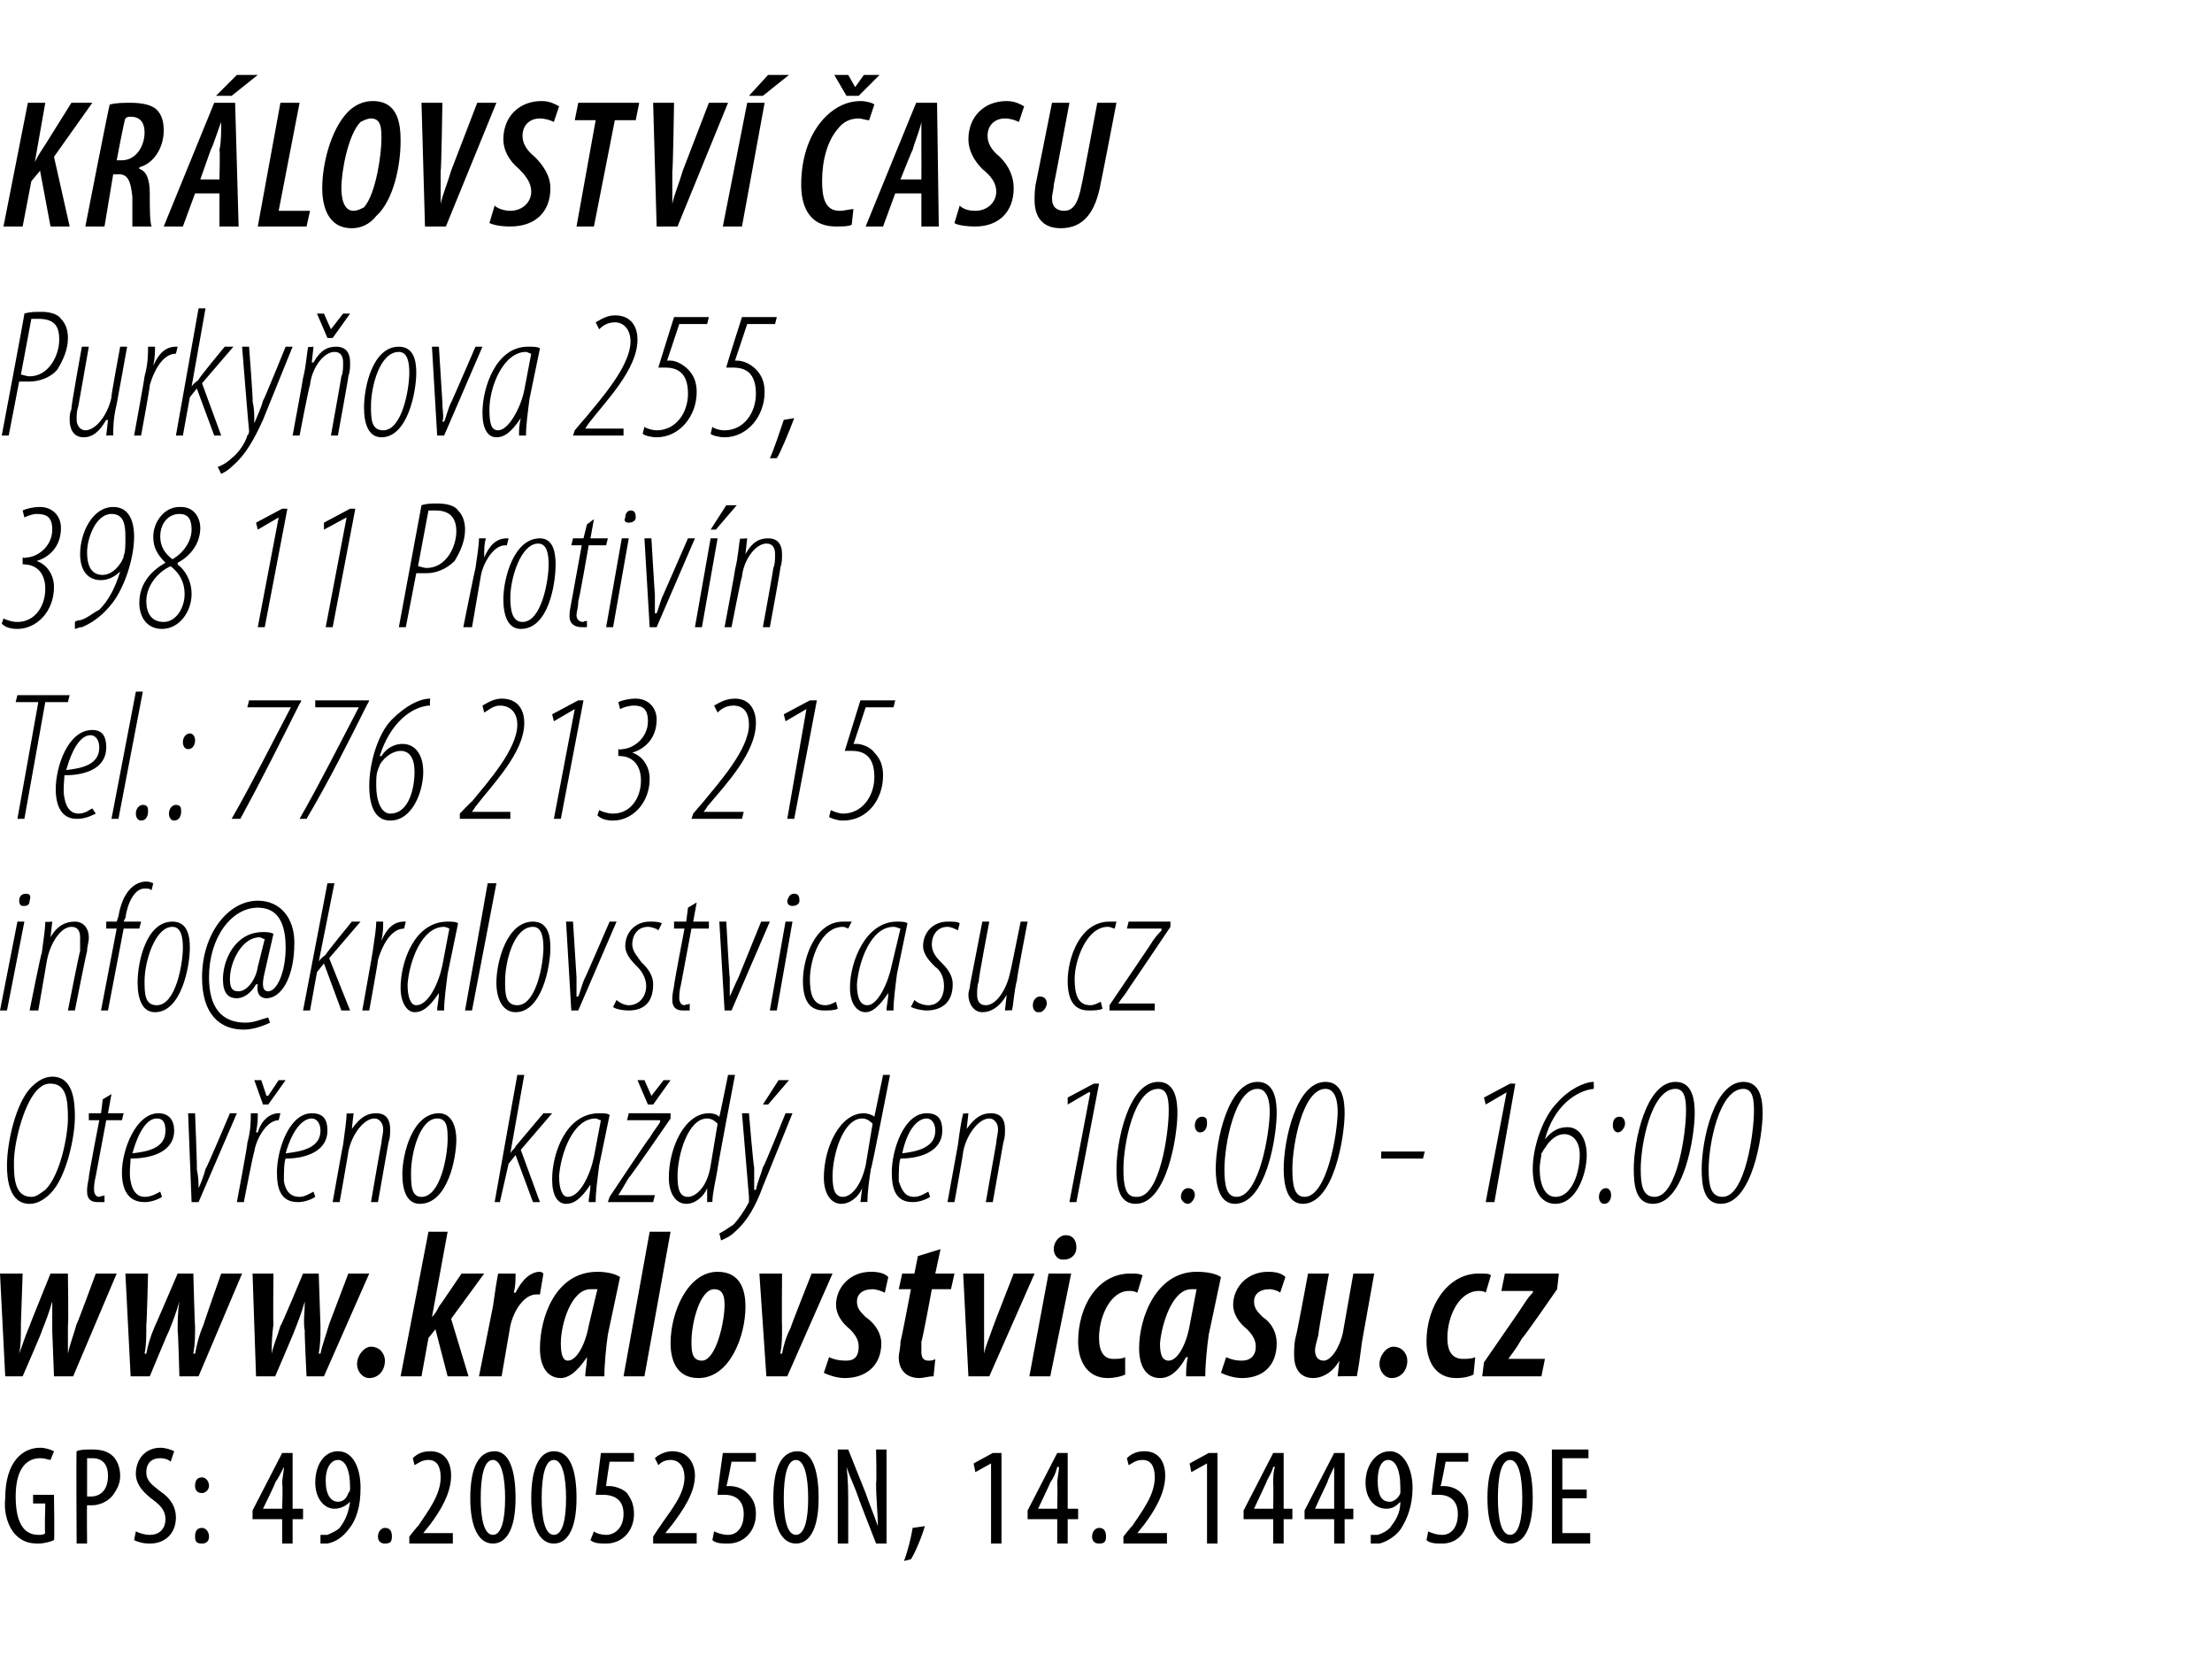
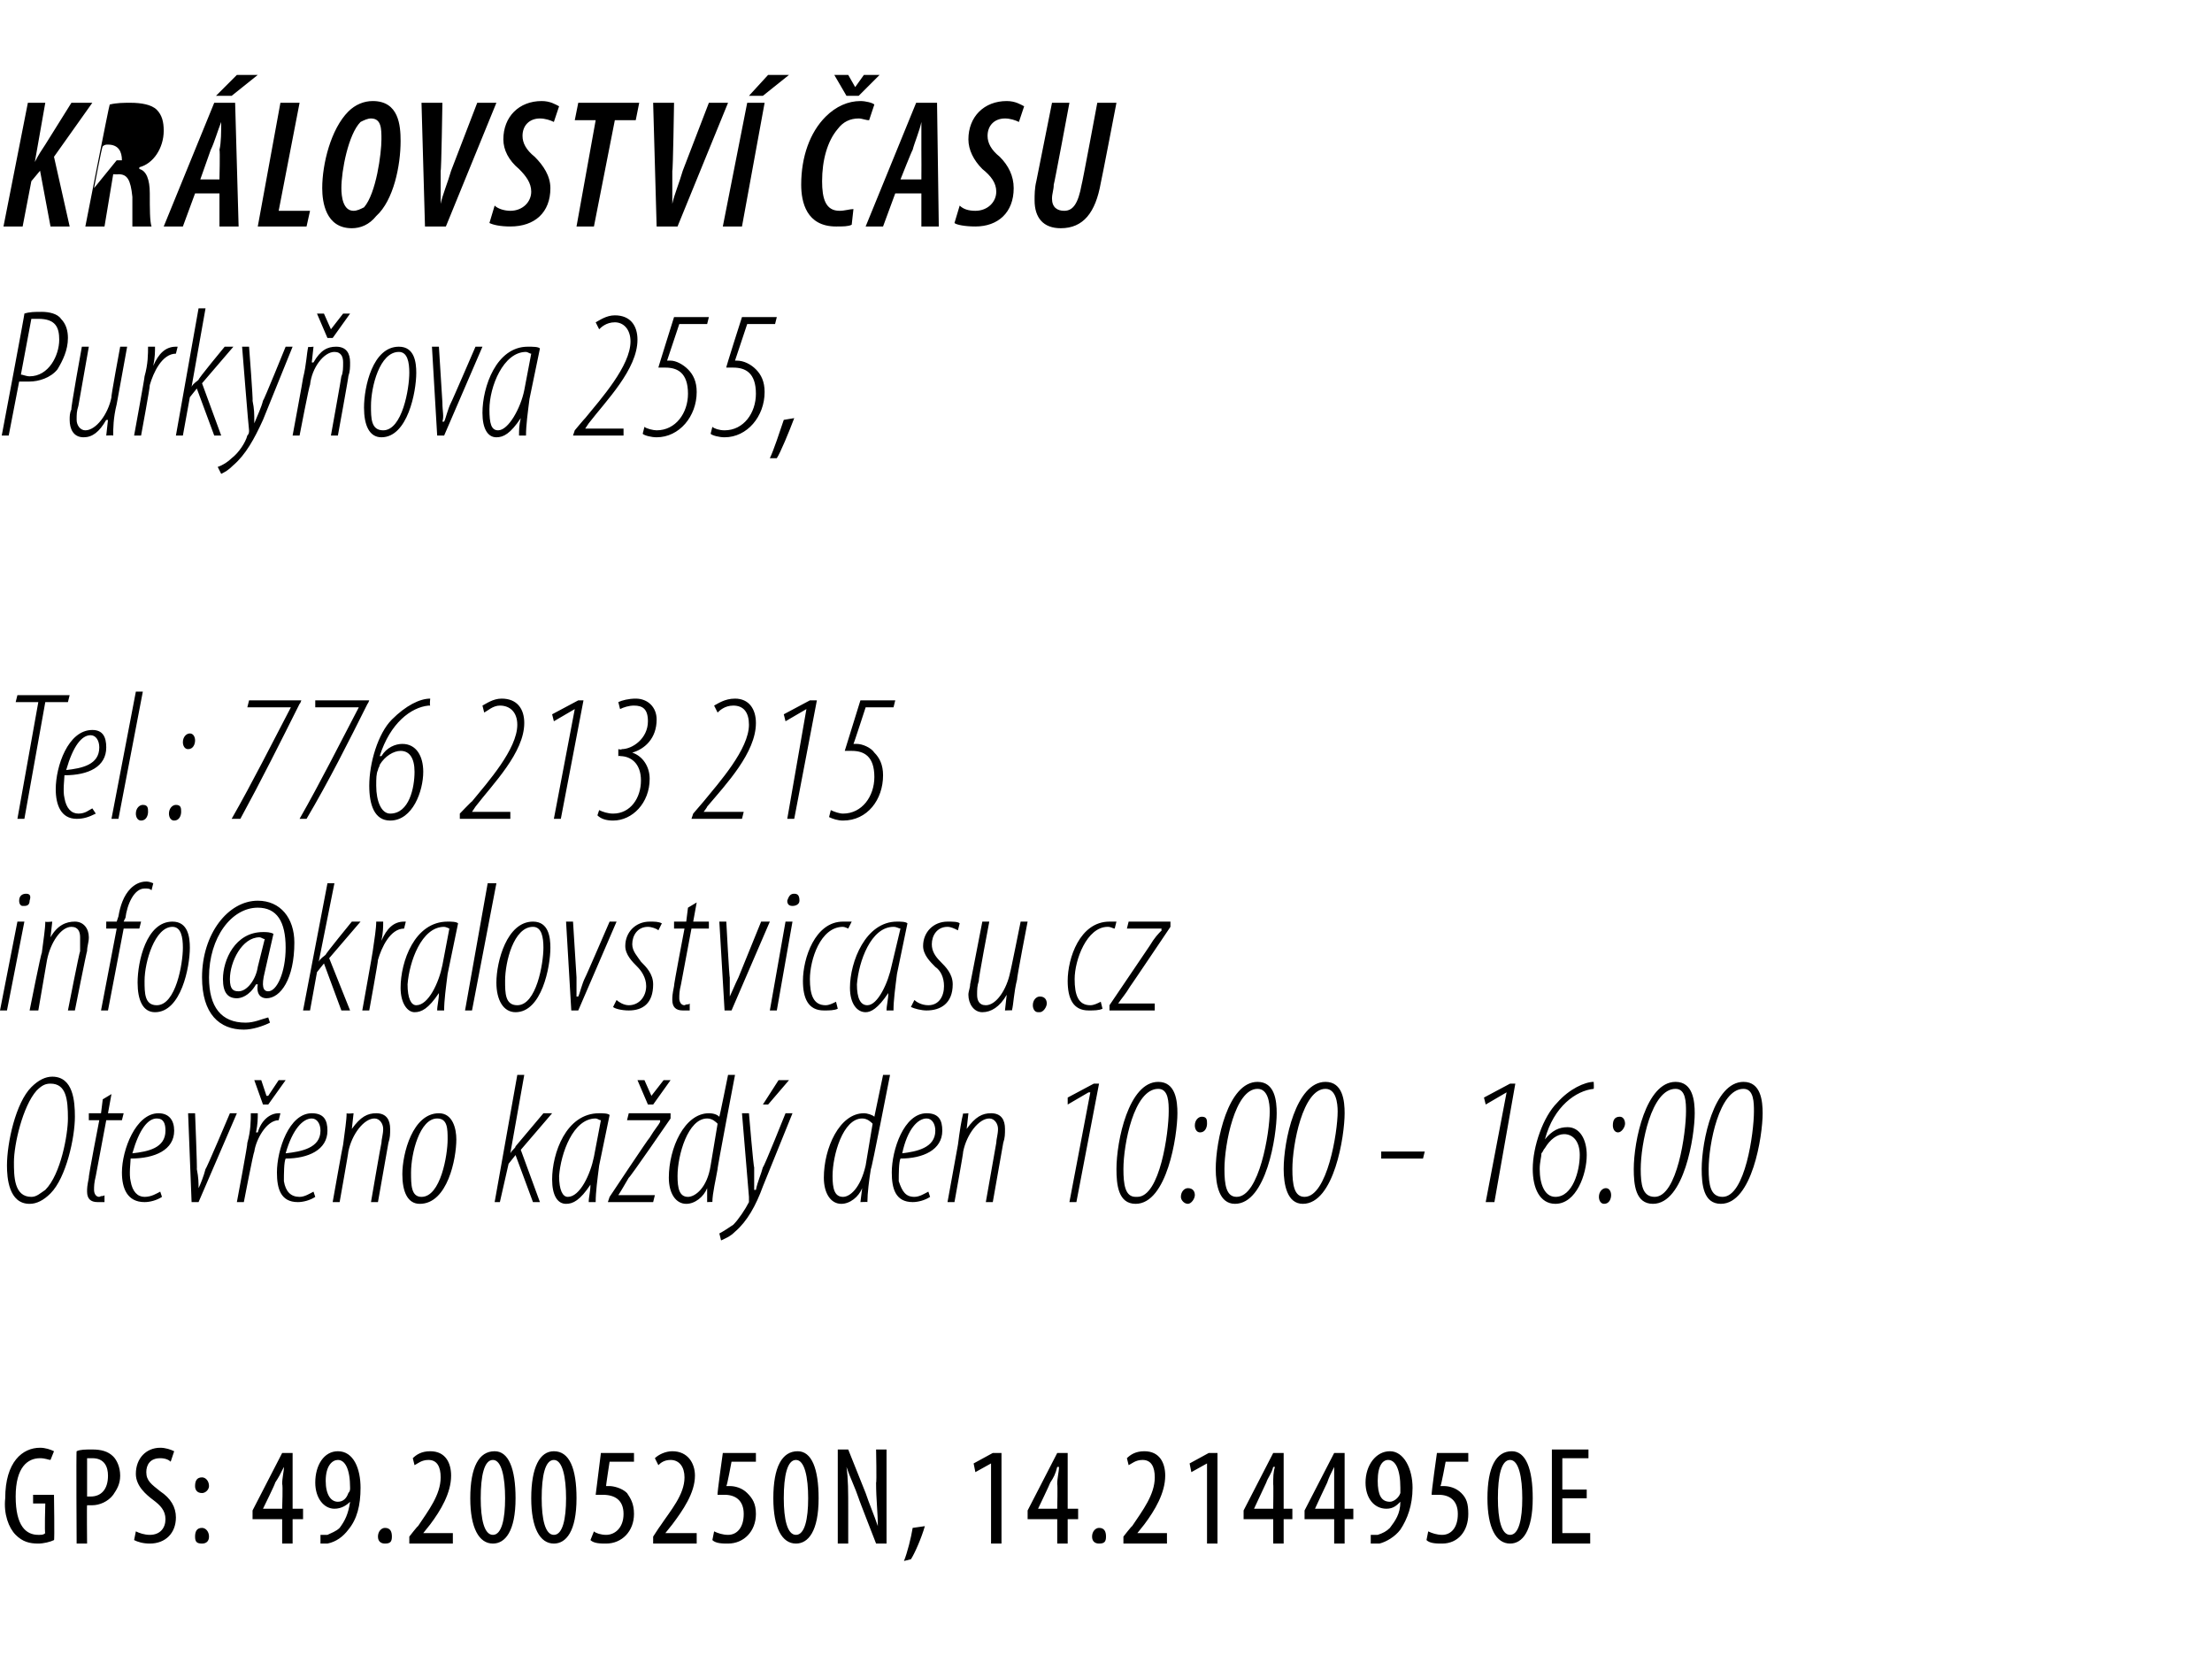
<svg xmlns="http://www.w3.org/2000/svg" xmlns:xlink="http://www.w3.org/1999/xlink" version="1.1" width="127px" height="95px" viewBox="0 0 127 95">
  <desc>Kr lovstv asu Purky ova 255, 398 11 Protiv n Tel : 776 213 215 Otev eno ka d den 10:00 - 16:00 GPS: 49 2005250N</desc>
  <defs />
  <g id="Polygon112511">
    <path d="m3.1 88.4c-.2.1-.6.2-.9.2c-.5 0-.9-.1-1.3-.5c-.4-.4-.7-1.2-.6-2.1c0-2.1 1-2.9 2-2.9c.3 0 .6.1.8.2l-.2.5c-.1 0-.3-.1-.6-.1c-.7 0-1.4.5-1.4 2.2c0 1.7.6 2.2 1.3 2.2c.2 0 .3 0 .4-.1c-.05.04 0-1.7 0-1.7h-.7v-.5h1.2s.04 2.65 0 2.6zm1.3-5.1c.2-.1.5-.1.9-.1c.5 0 .9.1 1.2.4c.2.2.4.6.4 1.1c0 .5-.2.8-.4 1.1c-.3.4-.8.6-1.2.6h-.3c-.02-.03 0 2.2 0 2.2h-.6s-.03-5.33 0-5.3zm.6 2.6h.2c.6 0 1-.4 1-1.2c0-.5-.2-1-.9-1h-.3v2.2zm2.8 2c.2.1.5.2.8.2c.6 0 .9-.4.9-.9c0-.5-.3-.8-.7-1.1c-.4-.3-1-.8-1-1.5c0-.9.6-1.5 1.4-1.5c.3 0 .6.1.8.2l-.2.6c-.1-.1-.3-.2-.6-.2c-.6 0-.8.4-.8.8c0 .5.3.7.8 1.1c.6.4.9.9.9 1.5c0 .9-.6 1.5-1.5 1.5c-.4 0-.7-.1-.9-.2l.1-.5zm3.4-2.6c0-.3.1-.5.4-.5c.2 0 .4.2.4.5c0 .2-.2.4-.4.4c-.3 0-.4-.2-.4-.4zm0 2.9c0-.3.1-.5.4-.5c.2 0 .4.2.4.5c0 .3-.2.4-.4.4c-.3 0-.4-.1-.4-.4zm5 .4v-1.4h-1.7v-.5l1.7-3.3h.6v3.2h.6v.6h-.6v1.4h-.6zm0-2s.05-1.43 0-1.4c0-.4.1-.7.1-1c-.2.4-.3.6-.5.9c.02.04-.7 1.5-.7 1.5h1.1zm2.2 1.5h.4c.2-.1.5-.2.7-.4c.3-.4.5-.8.6-1.5c-.2.2-.5.4-.9.4c-.6 0-1.1-.6-1.1-1.5c0-1 .5-1.8 1.3-1.8c.9 0 1.3 1 1.3 2.1c0 1-.2 1.8-.7 2.4c-.3.4-.7.7-1.2.8h-.4v-.5zm.3-3.1c0 .8.3 1.2.7 1.2c.3 0 .5-.2.6-.5c.1-.1.1-.2.1-.3c0-1.1-.3-1.6-.7-1.6c-.3 0-.7.3-.7 1.2zm3 3.2c0-.3.2-.5.4-.5c.3 0 .4.2.4.5c0 .3-.1.4-.4.4c-.2 0-.4-.1-.4-.4zm1.8.4v-.4s.48-.62.5-.6c.6-.9 1.3-1.8 1.3-2.8c0-.6-.2-1-.7-1c-.4 0-.6.2-.8.3l-.1-.4c.2-.2.5-.4 1-.4c.9 0 1.2.7 1.2 1.4c0 1-.6 2-1.2 2.8l-.4.5h1.7v.6h-2.5zm6.1-2.6c0 1.9-.6 2.6-1.3 2.6c-.8 0-1.3-.9-1.3-2.6c0-1.8.5-2.7 1.4-2.7c.8 0 1.2 1 1.2 2.7zm-2 0c0 1.2.2 2.1.7 2.1c.5 0 .7-.9.7-2.1c0-1.2-.2-2.2-.7-2.2c-.5 0-.7.9-.7 2.2zm5.5 0c0 1.9-.6 2.6-1.3 2.6c-.8 0-1.3-.9-1.3-2.6c0-1.8.5-2.7 1.3-2.7c.9 0 1.3 1 1.3 2.7zm-2 0c0 1.2.2 2.1.7 2.1c.5 0 .7-.9.7-2.1c0-1.2-.2-2.2-.7-2.2c-.5 0-.7.9-.7 2.2zm5.3-2.1H35s-.22 1.41-.2 1.4h.2c.2 0 .7.1 1 .4c.2.3.4.6.4 1.2c0 1-.7 1.7-1.6 1.7c-.3 0-.7 0-.9-.2l.2-.5c.1.1.4.2.7.2c.5 0 1-.4 1-1.2c0-.8-.5-1.1-1.2-1.1h-.4l.3-2.4h1.9v.5zm1.1 4.7v-.4s.4-.62.4-.6c.6-.9 1.4-1.8 1.4-2.8c0-.6-.3-1-.8-1c-.4 0-.6.2-.7.3l-.2-.4c.2-.2.6-.4 1-.4c.9 0 1.3.7 1.3 1.4c0 1-.7 2-1.3 2.8l-.4.5h1.8v.6h-2.5zm5.9-4.7H42s-.26 1.41-.3 1.4h.2c.3 0 .7.1 1 .4c.3.3.5.6.5 1.2c0 1-.7 1.7-1.6 1.7c-.3 0-.7 0-.9-.2l.1-.5c.2.1.5.2.8.2c.5 0 .9-.4.9-1.2c0-.8-.5-1.1-1.1-1.1h-.4c-.04-.01.3-2.4.3-2.4h1.9v.5zM47 86c0 1.9-.6 2.6-1.3 2.6c-.8 0-1.3-.9-1.3-2.6c0-1.8.5-2.7 1.4-2.7c.8 0 1.2 1 1.2 2.7zm-2 0c0 1.2.2 2.1.7 2.1c.5 0 .7-.9.7-2.1c0-1.2-.2-2.2-.7-2.2c-.5 0-.7.9-.7 2.2zm3.1 2.6v-5.4h.6l1 2.5c.2.6.5 1.3.7 1.9c0-.8-.1-1.5-.1-2.5c.04.02 0-1.9 0-1.9h.6v5.4h-.6s-1.02-2.61-1-2.6c-.2-.6-.5-1.2-.7-1.8c.1.7.1 1.4.1 2.5v1.9h-.6zm3.8 1c.2-.5.4-1.3.5-1.9l.7-.1c-.2.7-.6 1.6-.8 1.9l-.4.1zm5-5.6l-.9.5l-.1-.5l1.1-.6h.5v5.2h-.6V84zm3.8 4.6v-1.4H59v-.5l1.7-3.3h.6v3.2h.6v.6h-.6v1.4h-.6zm0-2s.03-1.43 0-1.4c0-.4.1-.7.1-1h-.1c-.1.4-.2.6-.4.9c0 .04-.7 1.5-.7 1.5h1.1zm2 1.6c0-.3.2-.5.4-.5c.3 0 .4.2.4.5c0 .3-.1.4-.4.4c-.2 0-.4-.1-.4-.4zm1.8.4v-.4s.48-.62.5-.6c.6-.9 1.3-1.8 1.3-2.8c0-.6-.2-1-.7-1c-.4 0-.6.2-.8.3l-.1-.4c.2-.2.5-.4 1-.4c.9 0 1.2.7 1.2 1.4c0 1-.6 2-1.2 2.8l-.4.5h1.7v.6h-2.5zm4.8-4.6l-.9.5l-.1-.5l1.1-.6h.5v5.2h-.6V84zm3.8 4.6v-1.4h-1.7v-.5l1.7-3.3h.6v3.2h.5v.6h-.5v1.4h-.6zm0-2s.02-1.43 0-1.4c0-.4 0-.7.1-1h-.1c-.1.4-.3.6-.4.9l-.7 1.5h1.1zm3.5 2v-1.4h-1.7v-.5l1.7-3.3h.6v3.2h.5v.6h-.5v1.4h-.6zm0-2v-2.4c-.2.4-.3.6-.4.9c-.03.04-.7 1.5-.7 1.5h1.1zm2.1 1.5h.4c.3-.1.5-.2.7-.4c.3-.4.6-.8.6-1.5c-.2.2-.4.4-.8.4c-.7 0-1.2-.6-1.2-1.5c0-1 .6-1.8 1.4-1.8c.8 0 1.3 1 1.3 2.1c0 1-.3 1.8-.7 2.4c-.3.4-.8.7-1.2.8h-.5v-.5zm.4-3.1c0 .8.2 1.2.7 1.2c.2 0 .5-.2.6-.5v-.3c0-1.1-.3-1.6-.7-1.6c-.3 0-.6.3-.6 1.2zm5.2-1.1H83s-.26 1.41-.3 1.4h.2c.3 0 .7.1 1 .4c.3.3.4.6.4 1.2c0 1-.6 1.7-1.5 1.7c-.3 0-.7 0-.9-.2l.1-.5c.2.1.5.2.8.2c.5 0 .9-.4.9-1.2c0-.8-.5-1.1-1.1-1.1h-.4c-.04-.01.3-2.4.3-2.4h1.8v.5zM88 86c0 1.9-.6 2.6-1.3 2.6c-.8 0-1.3-.9-1.3-2.6c0-1.8.5-2.7 1.4-2.7c.8 0 1.2 1 1.2 2.7zm-2 0c0 1.2.2 2.1.7 2.1c.5 0 .7-.9.7-2.1c0-1.2-.2-2.2-.7-2.2c-.5 0-.7.9-.7 2.2zm5.1 0h-1.4v2h1.6v.6h-2.2v-5.4h2.1v.5h-1.5v1.8h1.4v.5z" stroke="none" fill="#000" />
  </g>
  <g id="Polygon112509">
    <path d="m1.7 69.1C.5 69.1.4 67.6.4 66.9c0-1.3.5-3.6 1.4-4.5c.4-.4.8-.6 1.2-.6c1.2 0 1.3 1.4 1.3 2.3c0 1.2-.5 3.5-1.4 4.4c-.4.4-.8.6-1.2.6zm.1-.4c.3 0 .5-.2.8-.4c.9-.9 1.3-3.2 1.3-4.1c0-1.1-.1-2-1-2c-.3 0-.5.1-.8.4c-.8.9-1.3 3.1-1.3 4.1c0 .8 0 2 1 2zm4.6-5.9l-.2 1.1h.9l-.1.4h-.9l-.6 3.2c-.1.4-.1.6-.1.8c0 .2.1.4.3.4c.2-.1.2 0 .3-.1v.4h-.4c-.4 0-.6-.2-.6-.6c0-.2 0-.3.1-.8c-.04-.02.6-3.3.6-3.3h-.6v-.4h.7l.1-.8l.5-.3zm2.9 5.9c-.3.2-.7.3-1 .3c-1 0-1.3-.8-1.3-1.7c0-1.3.8-3.4 2.1-3.4c.6 0 .9.4.9 1c0 1.1-1.1 1.6-2.5 1.6c0 .2-.1.9 0 1.3c.1.6.4.9.8.9c.4 0 .7-.2.9-.3l.1.3zm.2-3.8c0-.4-.1-.7-.5-.7c-.5 0-1 .6-1.4 2c.9-.1 1.9-.3 1.9-1.3zm1.7-1s.13 3.24.1 3.2c.1.5.1.8.1 1.1c.1-.2.3-.7.4-1.1c.04.02 1.4-3.2 1.4-3.2h.4L11.4 69h-.4l-.2-5.1h.4zm2.4 5.1s.64-3.39.6-3.4c.2-.7.2-1.3.2-1.7h.4c0 .3 0 .6-.1 1.1h.1c.2-.7.7-1.1 1.2-1.1h.1l-.1.4c-.7 0-1.3 1.1-1.4 1.8c-.05.04-.6 2.9-.6 2.9h-.4zm1.5-5.6l-.5-1.4h.4l.3.9h.1l.6-.9h.4l-1 1.4h-.3zm3 5.3c-.3.2-.7.3-1 .3c-1 0-1.2-.8-1.2-1.7c0-1.3.7-3.4 2-3.4c.7 0 .9.4.9 1c0 1.1-1.1 1.6-2.4 1.6c-.1.2-.1.9-.1 1.3c.1.6.4.9.9.9c.3 0 .6-.2.8-.3l.1.3zm.3-3.8c0-.4-.2-.7-.5-.7c-.5 0-1.1.6-1.5 2c.9-.1 2-.3 2-1.3zm.7 4.1s.58-3.28.6-3.3c.1-.8.2-1.4.2-1.8c.04.04.4 0 .4 0l-.1.9s.03.02 0 0c.5-.7.9-.9 1.4-.9c.6 0 .8.4.8.9c0 .3 0 .5-.1.8l-.6 3.4h-.4s.58-3.38.6-3.4c0-.2.1-.5.1-.8c0-.3-.2-.6-.5-.6c-.6 0-1.3.9-1.5 1.9c.02-.02-.5 2.9-.5 2.9h-.4zm5 .1c-.7 0-1-.7-1-1.7c0-1.2.6-3.5 2.1-3.5c.8 0 1 .9 1 1.5c0 1.1-.5 3.7-2.1 3.7zm.1-.4c1.1 0 1.5-2.4 1.5-3.3c0-.6 0-1.2-.6-1.2c-1 0-1.5 2-1.5 3.1c0 .7 0 1.4.6 1.4zm4.2.3l1.3-7.3h.4l-.8 4.5s.01-.03 0 0c.1-.2.3-.3.3-.4l1.6-1.9h.5L29.9 66l1.1 3h-.4l-1-2.7l-.4.5l-.5 2.2h-.3zm5.4 0c0-.3.1-.6.1-1c-.6.9-1 1.1-1.4 1.1c-.5 0-.8-.5-.8-1.4c0-1.5.8-3.8 2.7-3.8c.2 0 .5 0 .6.1l-.6 2.9c-.1.8-.2 1.5-.2 2.1h-.4zm.7-4.7c-.1 0-.2-.1-.3-.1c-1.3 0-2 2-2.1 3.3c0 .8.2 1.2.5 1.2c.7 0 1.3-1.3 1.5-2.3l.4-2.1zm.5 4.4s2.25-3.39 2.3-3.4c.3-.5.5-.7.6-.9v-.1H36l.1-.4h2.4v.3s-2.37 3.45-2.4 3.4c-.3.5-.4.7-.6 1c0-.02 0 0 0 0h2.1l-.1.4h-2.6l.1-.3zm2.2-5.3l-.6-1.4h.4l.4.9l.7-.9h.4l-1 1.4h-.3zm5-1.7s-1.04 5.44-1 5.4c-.1.6-.3 1.4-.3 1.9c.04-.02-.3 0-.3 0v-.8s-.01-.04 0 0c-.2.5-.7.9-1.2.9c-.6 0-1-.6-1-1.5c0-1.7.9-3.7 2.3-3.7c.3 0 .5.1.6.2c.02-.02.5-2.4.5-2.4h.4zm-1 2.8c-.1-.1-.3-.3-.6-.3c-1.1 0-1.7 2.1-1.7 3.3c0 .7.1 1.2.6 1.2c.4 0 1.1-.5 1.3-1.8l.4-2.4zm1.8-.6s.26 3.11.3 3.1v1.3h.1c.1-.5.3-.9.4-1.3c.05.03 1.3-3.1 1.3-3.1h.4l-1.7 4.2c-.4 1.1-.9 2-1.6 2.6c-.3.3-.6.4-.8.5l-.1-.4c.2-.1.5-.3.8-.5c.3-.3.7-.9.9-1.3v-.3l-.4-4.8h.4zm2.3-1.9l-1.2 1.4h-.3l.9-1.4h.6zm5.8-.3s-1.06 5.44-1.1 5.4c-.1.6-.2 1.4-.2 1.9c.02-.02-.4 0-.4 0l.1-.8s-.02-.04 0 0c-.2.5-.7.9-1.2.9c-.6 0-1-.6-1-1.5c0-1.7.9-3.7 2.3-3.7c.2 0 .5.1.6.2l.5-2.4h.4zm-1 2.8c-.1-.1-.3-.3-.6-.3c-1.1 0-1.7 2.1-1.7 3.3c0 .7.1 1.2.6 1.2c.4 0 1-.5 1.3-1.8l.4-2.4zm3.3 4.2c-.3.2-.7.3-1 .3c-1 0-1.2-.8-1.2-1.7c0-1.3.7-3.4 2-3.4c.7 0 .9.4.9 1c0 1.1-1.1 1.6-2.4 1.6c-.1.2-.1.9-.1 1.3c.2.6.4.9.9.9c.3 0 .6-.2.8-.3l.1.3zm.3-3.8c0-.4-.2-.7-.5-.7c-.5 0-1.1.6-1.4 2c.8-.1 1.9-.3 1.9-1.3zm.7 4.1l.6-3.3c.1-.8.2-1.4.3-1.8c-.05.04.3 0 .3 0l-.1.9s.04.02 0 0c.5-.7.9-.9 1.4-.9c.6 0 .8.4.8.9c0 .3 0 .5-.1.8L57 69h-.4l.6-3.4c0-.2.1-.5.1-.8c0-.3-.2-.6-.5-.6c-.6 0-1.3.9-1.5 1.9c.03-.02-.5 2.9-.5 2.9h-.4zm8.2-6.3h-.1l-1.2.7v-.4l1.5-.8h.3L61.8 69h-.4l1.2-6.3zm2.6 6.4c-1 0-1.1-1.1-1.1-2c0-1.6.7-5 2.4-5c1 0 1.1 1.1 1.1 1.8c0 1.3-.6 5.2-2.4 5.2zm.1-.4c1.3 0 1.8-3.7 1.8-4.9c0-.5 0-1.3-.6-1.3c-1.4 0-2 3.2-2 4.6c0 .9.1 1.6.7 1.6h.1zm3.6-3.7c-.2 0-.3-.2-.3-.4c0-.3.2-.5.4-.5c.3 0 .3.2.3.4c0 .2-.1.5-.4.5zm-.7 4.1c-.2 0-.4-.2-.4-.4c0-.3.2-.5.4-.5c.3 0 .4.2.4.4c0 .2-.2.5-.4.5zm2.7 0c-.9 0-1.1-1.1-1.1-2c0-1.6.7-5 2.4-5c1 0 1.1 1.1 1.1 1.8c0 1.3-.6 5.2-2.4 5.2zm.1-.4c1.3 0 1.9-3.7 1.9-4.9c0-.5-.1-1.3-.7-1.3c-1.3 0-1.9 3.2-1.9 4.6c0 .9.1 1.6.7 1.6zm3.8.4c-.9 0-1.1-1.1-1.1-2c0-1.6.7-5 2.4-5c1 0 1.1 1.1 1.1 1.8c0 1.3-.6 5.2-2.4 5.2zm.1-.4c1.3 0 1.9-3.7 1.9-4.9c0-.5-.1-1.3-.7-1.3c-1.3 0-1.9 3.2-1.9 4.6c0 .9.1 1.6.7 1.6zm6.9-2.6l-.1.4h-2.4v-.4h2.5zm4.7-3.4l-1.2.7l-.1-.4l1.5-.8h.3L85.8 69h-.5l1.2-6.3zm5-.2c-1 .1-2.3 1-2.8 2.9c.4-.5.8-.7 1.3-.7c.7 0 1.1.7 1.1 1.6c0 1.1-.6 2.8-1.8 2.8c-.9 0-1.3-.9-1.3-2c0-1.3.6-3 1.4-3.8c.7-.8 1.6-1.2 2.1-1.2c.02-.03 0 0 0 0c0 0 .02.37 0 .4zm-2.2 6.2c1 0 1.4-1.5 1.4-2.4c0-.8-.4-1.2-.9-1.2c-.4 0-.8.3-1.1.8c-.1.1-.1.2-.2.3c0 .2-.1.5-.1.9c0 .9.3 1.6.9 1.6zm3.6-3.7c-.2 0-.3-.2-.3-.4c0-.3.1-.5.4-.5c.2 0 .3.2.3.4c0 .2-.2.5-.4.5zm-.8 4.1c-.2 0-.3-.2-.3-.4c0-.3.2-.5.4-.5c.2 0 .3.2.3.4c0 .2-.1.5-.4.5zm2.8 0c-1 0-1.1-1.1-1.1-2c0-1.6.7-5 2.4-5c1 0 1.1 1.1 1.1 1.8c0 1.3-.6 5.2-2.4 5.2zm.1-.4c1.3 0 1.8-3.7 1.8-4.9c0-.5 0-1.3-.6-1.3c-1.4 0-2 3.2-2 4.6c0 .9.1 1.6.8 1.6zm3.8.4c-1 0-1.1-1.1-1.1-2c0-1.6.7-5 2.4-5c1 0 1.1 1.1 1.1 1.8c0 1.3-.6 5.2-2.4 5.2zm.1-.4c1.3 0 1.8-3.7 1.8-4.9c0-.5 0-1.3-.6-1.3c-1.4 0-2 3.2-2 4.6c0 .9.1 1.6.8 1.6z" stroke="none" fill="#000" />
    <a xlink:href="http://www.kralovstvicasu.cz" xlink:show="new" xlink:title="www.kralovstvicasu.cz">
      <rect style="fill:transparent;" x="-1" y="70" width="91" height="9" />
    </a>
  </g>
  <g id="Polygon112507">
    <path d="m2.2 40.3H.9l.1-.4h3l-.1.4H2.6L1.4 47h-.4l1.2-6.7zm3.3 6.4c-.4.2-.7.3-1.1.3c-.9 0-1.2-.8-1.2-1.7c0-1.3.7-3.4 2.1-3.4c.6 0 .8.4.8 1c0 1.1-1 1.6-2.4 1.6c0 .2-.1.9 0 1.3c.1.6.4.9.8.9c.4 0 .6-.2.8-.3l.2.3zm.2-3.8c0-.4-.2-.7-.5-.7c-.5 0-1 .6-1.4 2c.9-.1 1.9-.3 1.9-1.3zm.7 4.1l1.4-7.3h.4L6.8 47h-.4zm1.7.1c-.2 0-.3-.2-.3-.4c0-.3.2-.5.4-.5c.3 0 .3.2.3.4c0 .2-.1.5-.4.5zm2.7-4.1c-.2 0-.3-.2-.3-.4c0-.3.2-.5.4-.5c.2 0 .3.2.3.4c0 .2-.1.5-.4.5zm-.8 4.1c-.2 0-.3-.2-.3-.4c0-.3.2-.5.4-.5c.3 0 .3.2.3.4c0 .2-.1.5-.4.5zm7.3-6.9s-.06.19-.1.2c-1.1 2.2-2.2 4.4-3.4 6.6h-.5c1.2-2.1 2.3-4.3 3.4-6.4c.05-.02 0 0 0 0h-2.5l.1-.4h3zm3.9 0s-.07.19-.1.2c-1.1 2.2-2.2 4.4-3.5 6.6h-.4c1.2-2.1 2.3-4.3 3.4-6.4c.03-.02 0 0 0 0h-2.5v-.4h3.1zm3.5.3h-.1c-1 .1-2.2 1-2.8 2.9h.1c.3-.5.8-.7 1.2-.7c.8 0 1.2.7 1.2 1.6c0 1.1-.6 2.8-1.9 2.8c-.9 0-1.2-.9-1.2-2c0-1.3.5-3 1.3-3.8c.8-.8 1.6-1.2 2.2-1.2c-.04-.03 0 0 0 0c0 0-.04.37 0 .4zm-2.3 6.2c1.1 0 1.4-1.5 1.4-2.4c0-.8-.3-1.2-.8-1.2c-.4 0-.9.3-1.2.8c0 .1-.1.2-.1.3c-.1.2-.1.5-.1.9c0 .9.3 1.6.8 1.6zm4 .3v-.3s.69-.72.7-.7c.9-1.1 2.6-3 2.6-4.4c0-.7-.4-1.1-1-1.1c-.4 0-.7.3-.9.4l-.1-.4c.2-.1.6-.4 1.1-.4c.9 0 1.3.6 1.3 1.4c0 1.7-1.8 3.5-2.8 4.8l-.2.3h2.2v.4h-2.9zm6.6-6.3l-1.2.7l-.1-.4l1.5-.8h.3L32.2 47h-.4l1.2-6.3zm1.4 5.8c.2.1.5.2.8.2c1 0 1.6-.9 1.6-1.9c0-1-.6-1.4-1.2-1.4c.03-.03-.1 0-.1 0v-.4s.17.05.2 0c.6 0 1.5-.6 1.5-1.6c0-.7-.3-.9-.8-.9c-.3 0-.6.1-.8.2l-.1-.4c.2-.1.6-.2 1-.2c.7 0 1.2.5 1.2 1.2c0 1.1-.7 1.7-1.4 1.9c.6.2 1 .8 1 1.5c0 1.4-1 2.4-2.1 2.4c-.4 0-.7-.1-.9-.3l.1-.3zm5.3.5l.1-.3l.6-.7c.9-1.1 2.6-3 2.6-4.4c0-.7-.3-1.1-.9-1.1c-.5 0-.8.3-.9.4l-.2-.4c.2-.1.6-.4 1.2-.4c.8 0 1.2.6 1.2 1.4c0 1.7-1.7 3.5-2.8 4.8c.02.01-.2.3-.2.3h2.3l-.1.4h-2.9zm6.6-6.3l-1.2.7l-.1-.4l1.5-.8h.4L45.6 47h-.4l1.1-6.3zm5-.1h-1.6s-.69 2.13-.7 2.1h.2c.3 0 .8.2 1 .5c.3.3.5.7.5 1.3c0 1.4-.9 2.6-2.3 2.6c-.3 0-.6-.1-.8-.2l.1-.4c.2.1.5.2.7.2c1.1 0 1.8-1 1.8-2.1c0-1.2-.6-1.5-1.3-1.5h-.4l.9-2.9h2l-.1.4z" stroke="none" fill="#000" />
    <a xlink:href="mailto:info@kralovstvicasu.cz" xlink:title="info@kralovstvicasu.cz">
      <rect style="fill:transparent;" x="-1" y="50" width="68" height="9" />
    </a>
  </g>
  <g id="Polygon112506">
-     <path d="m.2 35.5c.2.1.5.2.8.2c1 0 1.6-.9 1.6-1.9c0-1-.6-1.4-1.2-1.4c.02-.03-.1 0-.1 0v-.4s.16.05.2 0c.6 0 1.5-.6 1.5-1.6c0-.7-.3-.9-.9-.9c-.2 0-.5.1-.7.2l-.1-.4c.2-.1.6-.2 1-.2c.7 0 1.2.5 1.2 1.2c0 1.1-.7 1.7-1.4 1.9c.6.2 1 .8 1 1.5c0 1.4-1 2.4-2.1 2.4c-.4 0-.7-.1-.9-.3l.1-.3zm4.1.2s.1-.1.3-.1c.4-.1.7-.4 1.1-.6c.5-.5.9-1.2 1.2-2.2c-.3.3-.7.5-1.1.5c-.8 0-1.2-.6-1.2-1.5c0-1.2.7-2.7 1.9-2.7c.9 0 1.2.8 1.2 1.7c0 1.3-.6 3.1-1.4 4c-.5.6-1.1 1-1.6 1.2c-.2 0-.3.1-.4.1v-.4zm2.1-6.2c-.9 0-1.4 1.4-1.4 2.2c0 1 .4 1.3.9 1.3c.4 0 .8-.3 1.1-.8c0-.1.1-.1.1-.3c.1-.2.1-.6.1-1.1c0-.7-.1-1.3-.8-1.3zm4-.4c.8 0 1.1.7 1.1 1.2c0 1-.7 1.7-1.3 2v.1c.4.3.8.9.8 1.7c0 1-.7 2-1.7 2c-.8 0-1.3-.6-1.3-1.5c0-1.2.8-1.9 1.5-2.3c-.5-.5-.7-.9-.7-1.5c0-.8.6-1.7 1.5-1.7h.1zm-1 6.6c.7 0 1.2-.8 1.2-1.6c0-.7-.3-1.2-.8-1.6c-.7.3-1.4 1.1-1.4 2c0 .7.3 1.2 1 1.2zm.9-6.2c-.6 0-1.1.5-1.1 1.3c0 .6.3 1 .7 1.3c.7-.4 1.1-1.1 1.1-1.7c0-.6-.2-.9-.7-.9zm5.7.2l-1.2.7l-.1-.4l1.5-.8h.3L15.2 36h-.4l1.2-6.3zm3.9 0l-1.3.7v-.4l1.5-.8h.3L19.1 36h-.4l1.2-6.3zm4.3-.7c.3-.1.6-.1.9-.1c.5 0 1 .1 1.2.4c.3.3.4.7.4 1.1c0 .7-.3 1.3-.6 1.8c-.5.5-1.1.7-1.6.7h-.6l-.6 3.1h-.4l1.3-7zm-.2 3.5c.1 0 .3.1.5.1c1.1 0 1.7-1.2 1.7-2.1c0-.7-.3-1.2-1.2-1.2h-.4l-.6 3.2zm2.6 3.5s.68-3.39.7-3.4c.1-.7.2-1.3.2-1.7h.4c-.1.3-.1.6-.1 1.1c.3-.7.7-1.1 1.3-1.1h.1l-.1.4h-.1c-.7 0-1.3 1.1-1.4 1.8l-.5 2.9h-.5zm3.3.1c-.7 0-1-.7-1-1.7c0-1.2.6-3.5 2.1-3.5c.8 0 .9.9.9 1.5c0 1.1-.4 3.7-2 3.7zm.1-.4c1.1 0 1.5-2.4 1.5-3.3c0-.6-.1-1.2-.6-1.2c-1 0-1.6 2-1.6 3.1c0 .7.1 1.4.7 1.4zm4.1-5.9l-.2 1.1h1l-.1.4h-1s-.56 3.23-.6 3.2c0 .4-.1.6-.1.8c0 .2.1.4.4.4c.1-.1.2 0 .2-.1v.4h-.3c-.4 0-.7-.2-.7-.6c0-.2 0-.3.1-.8l.6-3.3h-.6l.1-.4h.6l.2-.8l.4-.3zm.7 6.2l.9-5.1h.4l-.9 5.1h-.4zm1.3-6c-.2 0-.3-.1-.2-.3c0-.3.2-.4.3-.4c.2 0 .3.1.3.4c0 .2-.2.3-.4.3zm1.3.9s.19 3.24.2 3.2v1.1h.1c.1-.2.2-.7.4-1.1l1.4-3.2h.4L37.7 36h-.4l-.3-5.1h.4zm2.5 5.1l.9-5.1h.4l-.9 5.1h-.4zm2.4-7l-1.2 1.4h-.3l.9-1.4h.6zm-.7 7s.62-3.28.6-3.3c.2-.8.2-1.4.3-1.8c-.02.04.4 0 .4 0l-.1.9s-.02.02 0 0c.4-.7.8-.9 1.3-.9c.6 0 .8.4.8.9c0 .3 0 .5-.1.8c.04-.04-.6 3.4-.6 3.4h-.4s.62-3.38.6-3.4c.1-.2.1-.5.1-.8c0-.3-.1-.6-.5-.6c-.6 0-1.3.9-1.4 1.9c-.03-.02-.6 2.9-.6 2.9h-.4z" stroke="none" fill="#000" />
-   </g>
+     </g>
  <g id="Polygon112505">
    <path d="m1.4 18c.3-.1.6-.1 1-.1c.4 0 .9.1 1.1.4c.3.3.4.7.4 1.1c0 .7-.3 1.3-.6 1.8c-.4.5-1.1.7-1.6.7h-.6L.5 25h-.4s1.33-7.03 1.3-7zm-.2 3.5c.1 0 .3.1.5.1c1.1 0 1.7-1.2 1.7-2.1c0-.7-.2-1.2-1.2-1.2h-.4l-.6 3.2zm6.1-1.6l-.6 3.3c-.2.8-.2 1.4-.2 1.8c-.02-.02-.4 0-.4 0l.1-.9s-.06.02-.1 0c-.4.7-.8 1-1.3 1c-.6 0-.8-.5-.8-1c0-.2 0-.4.1-.6c-.05-.03.6-3.6.6-3.6h.4l-.6 3.4c-.1.3-.1.5-.1.8c0 .3.2.6.5.6c.6 0 1.3-.9 1.5-1.9c-.05.04.5-2.9.5-2.9h.4zm.4 5.1s.62-3.39.6-3.4c.2-.7.2-1.3.2-1.7h.4c0 .3 0 .6-.1 1.1c.3-.7.7-1.1 1.3-1.1h.1l-.1.4c-.8 0-1.3 1.1-1.5 1.8c.03.04-.5 2.9-.5 2.9h-.4zm2.4 0l1.3-7.3h.4l-.8 4.5s.03-.03 0 0c.1-.2.3-.3.4-.4c-.05-.03 1.5-1.9 1.5-1.9h.5L11.6 22l1.1 3h-.4l-1-2.7l-.4.5l-.4 2.2h-.4zm4.2-5.1s.24 3.11.2 3.1c.1.5.1.7.1 1.3c.2-.5.4-.9.5-1.3c.03.03 1.3-3.1 1.3-3.1h.4l-1.7 4.2c-.5 1.1-1 2-1.7 2.6c-.3.3-.5.4-.7.5l-.2-.4c.3-.1.6-.3.8-.5c.4-.3.8-.9.9-1.3c.1-.1.1-.2.1-.3c-.02-.03-.4-4.8-.4-4.8h.4zm2.5 5.1s.61-3.28.6-3.3c.2-.8.2-1.4.3-1.8c-.03.04.3 0 .3 0l-.1.9s.06.02.1 0c.4-.7.8-.9 1.3-.9c.6 0 .8.4.8.9c0 .3 0 .5-.1.8c.03-.04-.6 3.4-.6 3.4h-.4s.61-3.38.6-3.4c.1-.2.1-.5.1-.8c0-.3-.1-.6-.5-.6c-.6 0-1.3.9-1.4 1.9c-.04-.02-.6 2.9-.6 2.9h-.4zm2-5.6l-.6-1.4h.4l.4.9l.7-.9h.4l-1 1.4h-.3zm3.1 5.7c-.7 0-1-.7-1-1.7c0-1.2.5-3.5 2-3.5c.9 0 1 .9 1 1.5c0 1.1-.5 3.7-2 3.7zm.1-.4c1.1 0 1.5-2.4 1.5-3.3c0-.6-.1-1.2-.6-1.2c-1.1 0-1.6 2-1.6 3.1c0 .7 0 1.4.7 1.4zm3.2-4.8l.2 3.2c0 .5.1.8 0 1.1h.1c.1-.2.2-.7.4-1.1c.01.02 1.4-3.2 1.4-3.2h.4L25.5 25h-.4l-.3-5.1h.4zm4.6 5.1c0-.3 0-.6.1-1c-.6.9-1 1.1-1.4 1.1c-.5 0-.8-.5-.8-1.4c0-1.5.8-3.8 2.6-3.8c.3 0 .6 0 .7.1l-.6 2.9c-.1.8-.2 1.5-.2 2.1h-.4zm.7-4.7c-.1 0-.2-.1-.3-.1c-1.3 0-2.1 2-2.1 3.3c0 .8.1 1.2.5 1.2c.6 0 1.3-1.3 1.5-2.3l.4-2.1zm2.4 4.7l.1-.3s.6-.72.6-.7c.9-1.1 2.6-3 2.6-4.4c0-.7-.4-1.1-.9-1.1c-.5 0-.8.3-.9.4l-.2-.4c.2-.1.6-.4 1.1-.4c.9 0 1.3.6 1.3 1.4c0 1.7-1.8 3.5-2.8 4.8l-.2.3h2.2v.4h-2.9zm7.7-6.4H39l-.7 2.1h.2c.3 0 .7.2 1 .5c.3.3.5.7.5 1.3c0 1.4-1 2.6-2.3 2.6c-.3 0-.7-.1-.8-.2l.1-.4c.1.1.5.2.7.2c1.1 0 1.8-1 1.8-2.1c0-1.2-.6-1.5-1.3-1.5h-.4c-.02.03.9-2.9.9-2.9h2l-.1.4zm3.9 0h-1.6l-.7 2.1h.1c.4 0 .8.2 1.1.5c.3.3.5.7.5 1.3c0 1.4-1 2.6-2.3 2.6c-.3 0-.7-.1-.8-.2l.1-.4c.1.1.4.2.7.2c1.1 0 1.8-1 1.8-2.1c0-1.2-.6-1.5-1.3-1.5h-.4c-.04.03.9-2.9.9-2.9h2l-.1.4zm-.3 7.7c.2-.4.6-1.6.8-2.2l.6-.1c-.3.8-.8 2-1 2.3h-.4z" stroke="none" fill="#000" />
  </g>
  <g id="Polygon112504">
-     <path d="m1.6 5.9h1L2 9.3s.02-.03 0 0c.2-.4.4-.7.6-1l1.5-2.4h1.2L3.1 9l.9 4H2.9l-.6-3.2l-.5.6l-.5 2.6H.2l1.4-7.1zm4.7.1c.4-.1.8-.1 1.2-.1c.6 0 1.2.1 1.5.4c.3.3.4.7.4 1.2c0 1-.6 1.9-1.4 2.1v.1c.4.1.6.6.6 1.4c0 .9 0 1.6.1 1.9H7.6v-1.7c-.1-1-.3-1.3-.8-1.3c0 .02-.3 0-.3 0L6 13H4.9s1.37-7.01 1.4-7zm.4 3.2h.3c.8 0 1.3-.8 1.3-1.6c0-.5-.2-.9-.8-.9c-.1 0-.2 0-.3.1c-.04-.04-.5 2.4-.5 2.4zm4.5 1.9l-.7 1.9H9.4l2.9-7.1h1.2l.2 7.1h-1.1v-1.9h-1.4zm1.4-.8s.04-1.67 0-1.7c.1-.4.1-1.1.1-1.6c-.2.5-.4 1.2-.6 1.6l-.6 1.7h1.1zm2.2-6l-1.5 1.2h-.9l1.2-1.2h1.2zm1.3 1.6h1.1L16 12.1h1.8l-.2.9h-2.8l1.3-7.1zM23 8.1c0 1.4-.4 3.4-1.4 4.3c-.4.5-.9.7-1.4.7c-1.5 0-1.7-1.5-1.7-2.3c0-1.4.5-3.4 1.5-4.4c.4-.4.9-.6 1.4-.6c1.5 0 1.6 1.4 1.6 2.3zM20.7 7c-.7.7-1.1 2.8-1.1 3.8c0 .5.1 1.3.7 1.3c.2 0 .4-.1.6-.2c.7-.8 1-3.1 1-3.9c0-.6 0-1.2-.6-1.2c-.2 0-.4.1-.6.2zm3.7 6l-.2-7.1h1.2s-.06 3.93-.1 3.9v1.9c.1-.5.4-1.2.6-1.9l1.5-3.9h1.1L25.6 13h-1.2zm4-1.2c.2.2.6.3.9.3c.7 0 1.2-.5 1.2-1.1c0-.5-.3-.9-.7-1.3c-.6-.5-.9-1.1-.9-1.7c0-1.3.9-2.2 2.2-2.2c.5 0 .8.2 1 .3l-.3.9c-.2-.1-.5-.2-.8-.2c-.6 0-1 .4-1 1c0 .4.2.8.7 1.2c.5.5.9 1.1.9 1.8c0 1.4-.9 2.2-2.3 2.2c-.6 0-1-.1-1.2-.2l.3-1zm5.8-4.9H33l.2-1h3.5l-.2 1h-1.2L34.1 13h-1l1.1-6.1zm3.5 6.1l-.2-7.1h1.2s-.06 3.93-.1 3.9v1.9c.1-.5.4-1.2.6-1.9l1.5-3.9h1.1L38.9 13h-1.2zm6.2-7.1L42.6 13h-1.1l1.4-7.1h1zm1.4-1.6l-1.5 1.2h-.8l1.1-1.2h1.2zm3.6 8.6c-.2.1-.5.1-.9.1c-1.7 0-2-1.4-2-2.4c0-1.6.5-3 1.4-3.9c.6-.6 1.3-.9 2-.9c.3 0 .7.1.8.2l-.3.9c-.2 0-.4-.1-.6-.1c-.5 0-.9.2-1.2.6c-.6.7-.9 1.8-.9 3c0 1 .2 1.7 1 1.7c.3 0 .6-.1.8-.1l-.1.9zm-.3-7.4l-.7-1.2h.8l.4.7l.5-.7h.9l-1.2 1.2h-.7zm2.8 5.6l-.7 1.9h-1l2.9-7.1h1.2l.1 7.1h-1v-1.9h-1.5zm1.5-.8s.01-1.67 0-1.7V7c-.1.5-.4 1.2-.5 1.6c-.04.03-.7 1.7-.7 1.7h1.2zm2.2 1.5c.2.2.5.3.9.3c.7 0 1.2-.5 1.2-1.1c0-.5-.3-.9-.8-1.3c-.5-.5-.8-1.1-.8-1.7c0-1.3.9-2.2 2.2-2.2c.5 0 .8.2 1 .3l-.3.9c-.2-.1-.5-.2-.8-.2c-.6 0-1 .4-1 1c0 .4.2.8.7 1.2c.5.5.8 1.1.8 1.8c0 1.4-.9 2.2-2.2 2.2c-.6 0-1.1-.1-1.2-.2l.3-1zm6.3-5.9s-.87 4.67-.9 4.7c0 .3-.1.5-.1.8c0 .5.3.7.7.7c.5 0 .8-.4 1-1.5c.02.02.9-4.7.9-4.7h1.1s-.88 4.58-.9 4.6c-.3 1.7-1 2.6-2.3 2.6c-1 0-1.5-.6-1.5-1.6c0-.3 0-.7.1-1.1l.9-4.5h1z" stroke="none" fill="#000" />
+     <path d="m1.6 5.9h1L2 9.3s.02-.03 0 0c.2-.4.4-.7.6-1l1.5-2.4h1.2L3.1 9l.9 4H2.9l-.6-3.2l-.5.6l-.5 2.6H.2l1.4-7.1zm4.7.1c.4-.1.8-.1 1.2-.1c.6 0 1.2.1 1.5.4c.3.3.4.7.4 1.2c0 1-.6 1.9-1.4 2.1v.1c.4.1.6.6.6 1.4c0 .9 0 1.6.1 1.9H7.6v-1.7c-.1-1-.3-1.3-.8-1.3c0 .02-.3 0-.3 0L6 13H4.9s1.37-7.01 1.4-7zm.4 3.2h.3c0-.5-.2-.9-.8-.9c-.1 0-.2 0-.3.1c-.04-.04-.5 2.4-.5 2.4zm4.5 1.9l-.7 1.9H9.4l2.9-7.1h1.2l.2 7.1h-1.1v-1.9h-1.4zm1.4-.8s.04-1.67 0-1.7c.1-.4.1-1.1.1-1.6c-.2.5-.4 1.2-.6 1.6l-.6 1.7h1.1zm2.2-6l-1.5 1.2h-.9l1.2-1.2h1.2zm1.3 1.6h1.1L16 12.1h1.8l-.2.9h-2.8l1.3-7.1zM23 8.1c0 1.4-.4 3.4-1.4 4.3c-.4.5-.9.7-1.4.7c-1.5 0-1.7-1.5-1.7-2.3c0-1.4.5-3.4 1.5-4.4c.4-.4.9-.6 1.4-.6c1.5 0 1.6 1.4 1.6 2.3zM20.7 7c-.7.7-1.1 2.8-1.1 3.8c0 .5.1 1.3.7 1.3c.2 0 .4-.1.6-.2c.7-.8 1-3.1 1-3.9c0-.6 0-1.2-.6-1.2c-.2 0-.4.1-.6.2zm3.7 6l-.2-7.1h1.2s-.06 3.93-.1 3.9v1.9c.1-.5.4-1.2.6-1.9l1.5-3.9h1.1L25.6 13h-1.2zm4-1.2c.2.2.6.3.9.3c.7 0 1.2-.5 1.2-1.1c0-.5-.3-.9-.7-1.3c-.6-.5-.9-1.1-.9-1.7c0-1.3.9-2.2 2.2-2.2c.5 0 .8.2 1 .3l-.3.9c-.2-.1-.5-.2-.8-.2c-.6 0-1 .4-1 1c0 .4.2.8.7 1.2c.5.5.9 1.1.9 1.8c0 1.4-.9 2.2-2.3 2.2c-.6 0-1-.1-1.2-.2l.3-1zm5.8-4.9H33l.2-1h3.5l-.2 1h-1.2L34.1 13h-1l1.1-6.1zm3.5 6.1l-.2-7.1h1.2s-.06 3.93-.1 3.9v1.9c.1-.5.4-1.2.6-1.9l1.5-3.9h1.1L38.9 13h-1.2zm6.2-7.1L42.6 13h-1.1l1.4-7.1h1zm1.4-1.6l-1.5 1.2h-.8l1.1-1.2h1.2zm3.6 8.6c-.2.1-.5.1-.9.1c-1.7 0-2-1.4-2-2.4c0-1.6.5-3 1.4-3.9c.6-.6 1.3-.9 2-.9c.3 0 .7.1.8.2l-.3.9c-.2 0-.4-.1-.6-.1c-.5 0-.9.2-1.2.6c-.6.7-.9 1.8-.9 3c0 1 .2 1.7 1 1.7c.3 0 .6-.1.8-.1l-.1.9zm-.3-7.4l-.7-1.2h.8l.4.7l.5-.7h.9l-1.2 1.2h-.7zm2.8 5.6l-.7 1.9h-1l2.9-7.1h1.2l.1 7.1h-1v-1.9h-1.5zm1.5-.8s.01-1.67 0-1.7V7c-.1.5-.4 1.2-.5 1.6c-.04.03-.7 1.7-.7 1.7h1.2zm2.2 1.5c.2.2.5.3.9.3c.7 0 1.2-.5 1.2-1.1c0-.5-.3-.9-.8-1.3c-.5-.5-.8-1.1-.8-1.7c0-1.3.9-2.2 2.2-2.2c.5 0 .8.2 1 .3l-.3.9c-.2-.1-.5-.2-.8-.2c-.6 0-1 .4-1 1c0 .4.2.8.7 1.2c.5.5.8 1.1.8 1.8c0 1.4-.9 2.2-2.2 2.2c-.6 0-1.1-.1-1.2-.2l.3-1zm6.3-5.9s-.87 4.67-.9 4.7c0 .3-.1.5-.1.8c0 .5.3.7.7.7c.5 0 .8-.4 1-1.5c.02.02.9-4.7.9-4.7h1.1s-.88 4.58-.9 4.6c-.3 1.7-1 2.6-2.3 2.6c-1 0-1.5-.6-1.5-1.6c0-.3 0-.7.1-1.1l.9-4.5h1z" stroke="none" fill="#000" />
  </g>
  <g id="Polygon112508">
    <path d="m0 58l1-5.1h.4L.4 58h-.4zm1.3-6c-.1 0-.2-.1-.2-.3c0-.3.2-.4.4-.4c.2 0 .3.1.2.4c0 .2-.1.3-.3.3h-.1zm.4 6s.65-3.28.7-3.3c.1-.8.2-1.4.2-1.8c.01.04.4 0 .4 0l-.1.9s.01.02 0 0c.4-.7.9-.9 1.4-.9c.5 0 .8.4.8.9c0 .3-.1.5-.1.8c-.02-.04-.7 3.4-.7 3.4h-.4s.66-3.38.7-3.4v-.8c0-.3-.1-.6-.5-.6c-.6 0-1.2.9-1.4 1.9L2.2 58h-.5zm4.1 0l.9-4.7h-.6v-.4h.6l.1-.3c.1-.6.3-1.2.7-1.6c.2-.2.5-.4.9-.4c.2 0 .4.1.4.1l-.1.4c-.1-.1-.2-.1-.4-.1c-.6 0-1 .9-1.1 1.7c-.01-.02-.1.2-.1.2h1l-.1.4h-.9L6.2 58h-.4zm3.1.1c-.7 0-1-.7-1-1.7c0-1.2.5-3.5 2-3.5c.9 0 1 .9 1 1.5c0 1.1-.5 3.7-2 3.7zm.1-.4c1.1 0 1.5-2.4 1.5-3.3c0-.6-.1-1.2-.6-1.2c-1 0-1.6 2-1.6 3.1c0 .7 0 1.4.7 1.4zm6.2-3.8c-.1 0-.2-.1-.3-.1c-1 0-1.7 1.4-1.7 2.4c0 .6.2.7.5.7c.5 0 1-.7 1.1-1.4l.4-1.6zm.3 4.8c-.4.2-1 .4-1.5.4c-1.4 0-2.4-.9-2.4-3c0-2.5 1.5-4.4 3.2-4.4c1.3 0 2.1 1 2.1 2.4c0 2.1-.8 3.2-1.6 3.2c-.3 0-.6-.2-.5-.8h-.1c-.4.7-.9.8-1.1.8c-.5 0-.8-.3-.8-1.1c0-1.1.7-2.7 2.3-2.7c.2 0 .4 0 .6.1l-.5 2.2c-.2.8-.1 1.1.2 1.1c.5 0 1-1.1 1-2.5c0-1.5-.5-2.3-1.6-2.3c-1.5 0-2.8 1.7-2.8 4c0 1.7.7 2.6 2.1 2.6c.5 0 .9-.2 1.3-.3l.1.3zm1.9-.7l1.4-7.3h.4l-.9 4.5s.04-.03 0 0c.1-.2.3-.3.4-.4c-.03-.03 1.5-1.9 1.5-1.9h.5L18.9 55l1.2 3h-.5l-1-2.7l-.4.5l-.4 2.2h-.4zm3.4 0s.61-3.39.6-3.4c.1-.7.2-1.3.2-1.7h.4c0 .3 0 .6-.1 1.1c.3-.7.7-1.1 1.3-1.1h.1l-.1.4c-.8 0-1.3 1.1-1.5 1.8c.02.04-.5 2.9-.5 2.9h-.4zm4.3 0c0-.3.1-.6.1-1c-.6.9-1 1.1-1.4 1.1c-.4 0-.8-.5-.8-1.4c0-1.5.8-3.8 2.7-3.8c.2 0 .5 0 .6.1l-.6 2.9c-.1.8-.2 1.5-.2 2.1h-.4zm.7-4.7s-.2-.1-.3-.1c-1.3 0-2 2-2.1 3.3c0 .8.2 1.2.5 1.2c.7 0 1.3-1.3 1.5-2.3l.4-2.1zm.9 4.7l1.3-7.3h.5L27.1 58h-.4zm2.9.1c-.7 0-1.1-.7-1.1-1.7c0-1.2.6-3.5 2.1-3.5c.9 0 1 .9 1 1.5c0 1.1-.5 3.7-2 3.7zm.1-.4c1.1 0 1.5-2.4 1.5-3.3c0-.6-.1-1.2-.6-1.2c-1.1 0-1.6 2-1.6 3.1c0 .7 0 1.4.7 1.4zm3.2-4.8l.2 3.2v1.1h.1c.1-.2.2-.7.4-1.1c.01.02 1.4-3.2 1.4-3.2h.4L33.2 58h-.4l-.3-5.1h.4zm2.5 4.5c.1.1.4.3.7.3c.6 0 1-.5 1-1.1c0-.5-.3-.9-.5-1.1c-.3-.3-.7-.7-.7-1.2c0-.8.6-1.4 1.4-1.4c.3 0 .5 0 .7.1l-.2.4c-.1-.1-.4-.2-.6-.2c-.6 0-.9.5-.9 1c0 .4.3.7.5 1c.3.3.7.7.7 1.3c0 1.1-.6 1.5-1.4 1.5c-.4 0-.8-.1-.9-.2l.2-.4zm4.6-5.6l-.2 1.1h.9v.4h-1l-.6 3.2c-.1.4-.1.6-.1.8c0 .2.1.4.3.4c.2-.1.2 0 .3-.1v.4h-.4c-.4 0-.6-.2-.6-.6c0-.2 0-.3.1-.8c-.03-.02.6-3.3.6-3.3h-.6v-.4h.7l.1-.8l.5-.3zm1.7 1.1s.17 3.24.2 3.2v1.1c.1-.2.3-.7.5-1.1l1.3-3.2h.5L42 58h-.4l-.3-5.1h.4zm2.5 5.1l.9-5.1h.4l-.9 5.1h-.4zm1.3-6c-.2 0-.3-.1-.3-.3c.1-.3.2-.4.4-.4c.2 0 .3.1.3.4c0 .2-.2.3-.4.3zm2.6 5.9c-.2.1-.5.1-.8.1c-.9 0-1.2-.7-1.2-1.7c0-1.3.7-3.4 2.3-3.4h.5l-.2.4s-.2-.1-.3-.1c-1.3 0-1.9 1.9-1.9 3c0 .9.2 1.5.9 1.5c.2 0 .4-.1.6-.2l.1.4zm2.8.1c0-.3.1-.6.1-1c-.6.9-1 1.1-1.3 1.1c-.5 0-.9-.5-.9-1.4c0-1.5.9-3.8 2.7-3.8c.2 0 .5 0 .6.1l-.6 2.9c-.1.8-.2 1.5-.2 2.1h-.4zm.8-4.7c-.1 0-.2-.1-.4-.1c-1.3 0-2 2-2.1 3.3c0 .8.2 1.2.6 1.2c.6 0 1.2-1.3 1.4-2.3l.5-2.1zm.8 4.1c.1.1.4.3.8.3c.6 0 .9-.5.9-1.1c0-.5-.2-.9-.5-1.1c-.3-.3-.7-.7-.7-1.2c0-.8.6-1.4 1.4-1.4c.3 0 .6 0 .7.1l-.1.4c-.2-.1-.4-.2-.6-.2c-.6 0-.9.5-.9 1c0 .4.2.7.5 1c.3.3.7.7.7 1.3c0 1.1-.7 1.5-1.5 1.5c-.3 0-.7-.1-.9-.2l.2-.4zm6.5-4.5s-.64 3.31-.6 3.3c-.2.8-.2 1.4-.3 1.8c.04-.02-.4 0-.4 0l.1-.9s0 .02 0 0c-.4.7-.9 1-1.4 1c-.5 0-.8-.5-.8-1c0-.2.1-.4.1-.6l.7-3.6h.4s-.65 3.4-.6 3.4c-.1.3-.1.5-.1.8c0 .3.1.6.5.6c.6 0 1.2-.9 1.4-1.9c.01.04.6-2.9.6-2.9h.4zm.6 5.2c-.2 0-.3-.2-.3-.4c0-.3.2-.5.4-.5c.3 0 .4.2.4.4c0 .2-.2.5-.4.5h-.1zm3.7-.2c-.2.1-.5.1-.8.1c-.9 0-1.2-.7-1.2-1.7c0-1.3.7-3.4 2.4-3.4h.4l-.1.4c-.1 0-.2-.1-.4-.1c-1.2 0-1.9 1.9-1.9 3c0 .9.2 1.5.9 1.5c.2 0 .4-.1.6-.2l.1.4zm.4-.2l2.3-3.4c.3-.5.5-.7.7-.9c-.05-.05 0-.1 0-.1h-2l.1-.4h2.4v.3s-2.32 3.45-2.3 3.4c-.3.5-.5.7-.7 1c.05-.02 0 0 0 0h2.1v.4h-2.6v-.3z" stroke="none" fill="#000" />
  </g>
  <g id="Polygon112510">
-     <path d="m1.3 73.1L1.2 76c0 .8 0 1.2-.1 1.7c.2-.5.3-.9.6-1.6c-.03.04 1.2-3 1.2-3h1s.04 3 0 3v1.6c.1-.5.3-1 .5-1.7c.03.02 1.1-2.9 1.1-2.9h1.2L4.2 79H3.1L3 76.4v-1.7c-.2.7-.4 1.2-.6 1.7c.04-.01-1.1 2.6-1.1 2.6h-1L0 73.1h1.3zm7.2 0s-.07 2.94-.1 2.9c0 .8 0 1.2-.1 1.7h.1c.1-.5.2-.9.5-1.6c0 .04 1.3-3 1.3-3h.9s.08 3 .1 3c0 .7 0 1-.1 1.6h.1c.1-.5.2-1 .5-1.7c-.03.02 1-2.9 1-2.9h1.2L11.4 79h-1.1s-.07-2.61-.1-2.6c0-.5 0-1.1.1-1.7c-.2.7-.4 1.2-.6 1.7c-.02-.01-1.1 2.6-1.1 2.6H7.5l-.3-5.9h1.3zm7.2 0s-.03 2.94 0 2.9c-.1.8-.1 1.2-.1 1.7c.1-.5.3-.9.5-1.6c.04.04 1.3-3 1.3-3h.9l.1 3c0 .7 0 1-.1 1.6h.1c.1-.5.3-1 .5-1.7l1.1-2.9h1.2L18.6 79h-1s-.13-2.61-.1-2.6c-.1-.5 0-1.1 0-1.7c-.2.7-.4 1.2-.6 1.7c.02-.01-1.1 2.6-1.1 2.6h-1.1l-.2-5.9h1.2zm5.5 6c-.4 0-.7-.4-.7-.8c0-.5.4-1 .8-1c.5 0 .8.4.8.8c0 .6-.4 1-.9 1zM23 79l1.6-8.3h1.1l-.9 4.9s.03 0 0 0c.2-.2.3-.4.4-.6c.04-.03 1.3-1.9 1.3-1.9h1.3l-1.9 2.6l1 3.3h-1.2l-.7-2.7l-.4.5l-.4 2.2H23zm4.5 0l.8-4c.1-.7.2-1.4.3-1.9h1c0 .4 0 .7-.1 1.1h.1c.4-.8.9-1.2 1.4-1.2c.1 0 .2.1.2.1l-.2 1.2h-.2c-.7 0-1.3.9-1.5 1.8l-.5 2.9h-1.3zm6.1 0c0-.3.1-.7.1-1.1c-.6.9-1.1 1.2-1.5 1.2c-.8 0-1.2-.7-1.2-1.7c0-1.8.9-4.4 3.3-4.4c.5 0 1 .1 1.3.3l-.7 3.3c-.1.7-.2 1.7-.2 2.4h-1.1zm.7-5h-.4c-1.1 0-1.7 2-1.7 3.1c0 .6.1 1 .4 1c.5 0 1-.9 1.2-2l.5-2.1zm1.5 5l1.5-8.3h1.2L37 79h-1.2zm7-4c0 1.7-.9 4.1-2.7 4.1c-1.3 0-1.6-1.1-1.6-2c0-1.8 1-4.1 2.7-4.1c1.4 0 1.6 1.2 1.6 2zm-3.1 2c0 .5 0 1.1.6 1.1c.8 0 1.3-2.2 1.3-3.2c0-.5-.1-.9-.6-.9c-.8 0-1.3 1.9-1.3 3zm5.2-3.9s-.02 3 0 3c0 .7 0 1.1-.1 1.6h.1c.1-.5.2-.9.5-1.5c-.02-.03 1.2-3.1 1.2-3.1h1.2L45.2 79H44l-.4-5.9h1.3zm2.7 4.8c.2.1.5.2 1 .2c.5 0 .7-.3.7-.8c0-.4-.2-.7-.5-1c-.5-.4-.8-.9-.8-1.4c0-1 .8-1.9 2-1.9c.5 0 .8.1 1 .3l-.2.9c-.2-.1-.5-.2-.7-.2c-.6 0-.9.3-.9.7c0 .4.2.6.5.9c.6.4.9 1 .9 1.5c0 1.3-.9 2-2.1 2c-.5 0-1-.2-1.2-.3l.3-.9zm6.4-6.2l-.3 1.4h1.1l-.2.9h-1.1s-.55 3-.6 3v.6c0 .3.1.5.4.5c.1 0 .3 0 .4-.1l-.1 1c-.3 0-.6.1-.8.1c-.8 0-1.2-.5-1.2-1.2c0-.2.1-.5.1-.9c.03.02.6-3 .6-3h-.7l.2-.9h.7l.2-1l1.3-.4zm2.5 1.4v4.6c.1-.5.3-.9.5-1.5c0-.03 1.2-3.1 1.2-3.1h1.2L56.8 79h-1.2l-.3-5.9h1.2zm2.6 5.9l1.1-5.9h1.3L60.3 79h-1.2zm1.9-6.7c-.3 0-.5-.3-.5-.6c0-.4.3-.8.7-.8c.4 0 .6.3.6.7c0 .5-.4.7-.7.7h-.1zm3.6 6.6c-.2.1-.6.2-1 .2c-1.2 0-1.7-1-1.7-2.1c0-2 1.1-3.9 3-3.9c.3 0 .5 0 .7.1l-.3 1c-.2-.1-.3-.1-.5-.1c-1 0-1.7 1.4-1.7 2.7c0 .8.3 1.2.8 1.2c.3 0 .5 0 .7-.1v1zm3.5.1c0-.3 0-.7.1-1.1h-.1c-.5.9-1 1.2-1.5 1.2c-.8 0-1.2-.7-1.2-1.7c0-1.8 1-4.4 3.3-4.4c.6 0 1.1.1 1.4.3l-.7 3.3c-.1.7-.2 1.7-.2 2.4h-1.1zm.6-5h-.3c-1.1 0-1.7 2-1.8 3.1c0 .6.1 1 .5 1c.5 0 1-.9 1.2-2l.4-2.1zm1.7 3.9c.2.1.5.2.9.2c.5 0 .8-.3.8-.8c0-.4-.2-.7-.5-1c-.5-.4-.8-.9-.8-1.4c0-1 .8-1.9 2-1.9c.5 0 .8.1 1 .3l-.3.9c-.1-.1-.4-.2-.6-.2c-.6 0-.9.3-.9.7c0 .4.2.6.5.9c.6.4.8 1 .8 1.5c0 1.3-.8 2-2 2c-.5 0-1-.2-1.2-.3l.3-.9zm8.5-4.8l-.7 3.9c-.1.8-.2 1.5-.3 2c.01-.02-1.1 0-1.1 0l.1-.9s-.02.03 0 0c-.4.7-1 1-1.5 1c-.8 0-1.1-.6-1.1-1.3c0-.4 0-.7.1-1.1c.03.02.7-3.6.7-3.6h1.2s-.65 3.52-.6 3.5c-.1.4-.2.7-.2.9c0 .4.2.6.5.6c.4 0 .9-.7 1.1-1.6l.6-3.4h1.2zm1 6c-.4 0-.7-.4-.7-.8c0-.5.4-1 .8-1c.5 0 .8.4.8.8c0 .6-.4 1-.9 1zm4.7-.2c-.2.1-.5.2-1 .2c-1.2 0-1.7-1-1.7-2.1c0-2 1.2-3.9 3-3.9c.4 0 .6 0 .7.1l-.3 1c-.1-.1-.3-.1-.4-.1c-1.1 0-1.8 1.4-1.8 2.7c0 .8.3 1.2.9 1.2c.2 0 .5 0 .7-.1l-.1 1zm.6-.7l2-2.9c.4-.6.5-.8.8-1.1c.04-.03 0-.1 0-.1h-1.8l.2-1h3.1l-.1.9s-1.95 2.82-2 2.8c-.4.7-.6.9-.8 1.2c.01-.05 0 0 0 0h2.1l-.2 1h-3.4l.1-.8z" stroke="none" fill="#000" />
-   </g>
+     </g>
</svg>